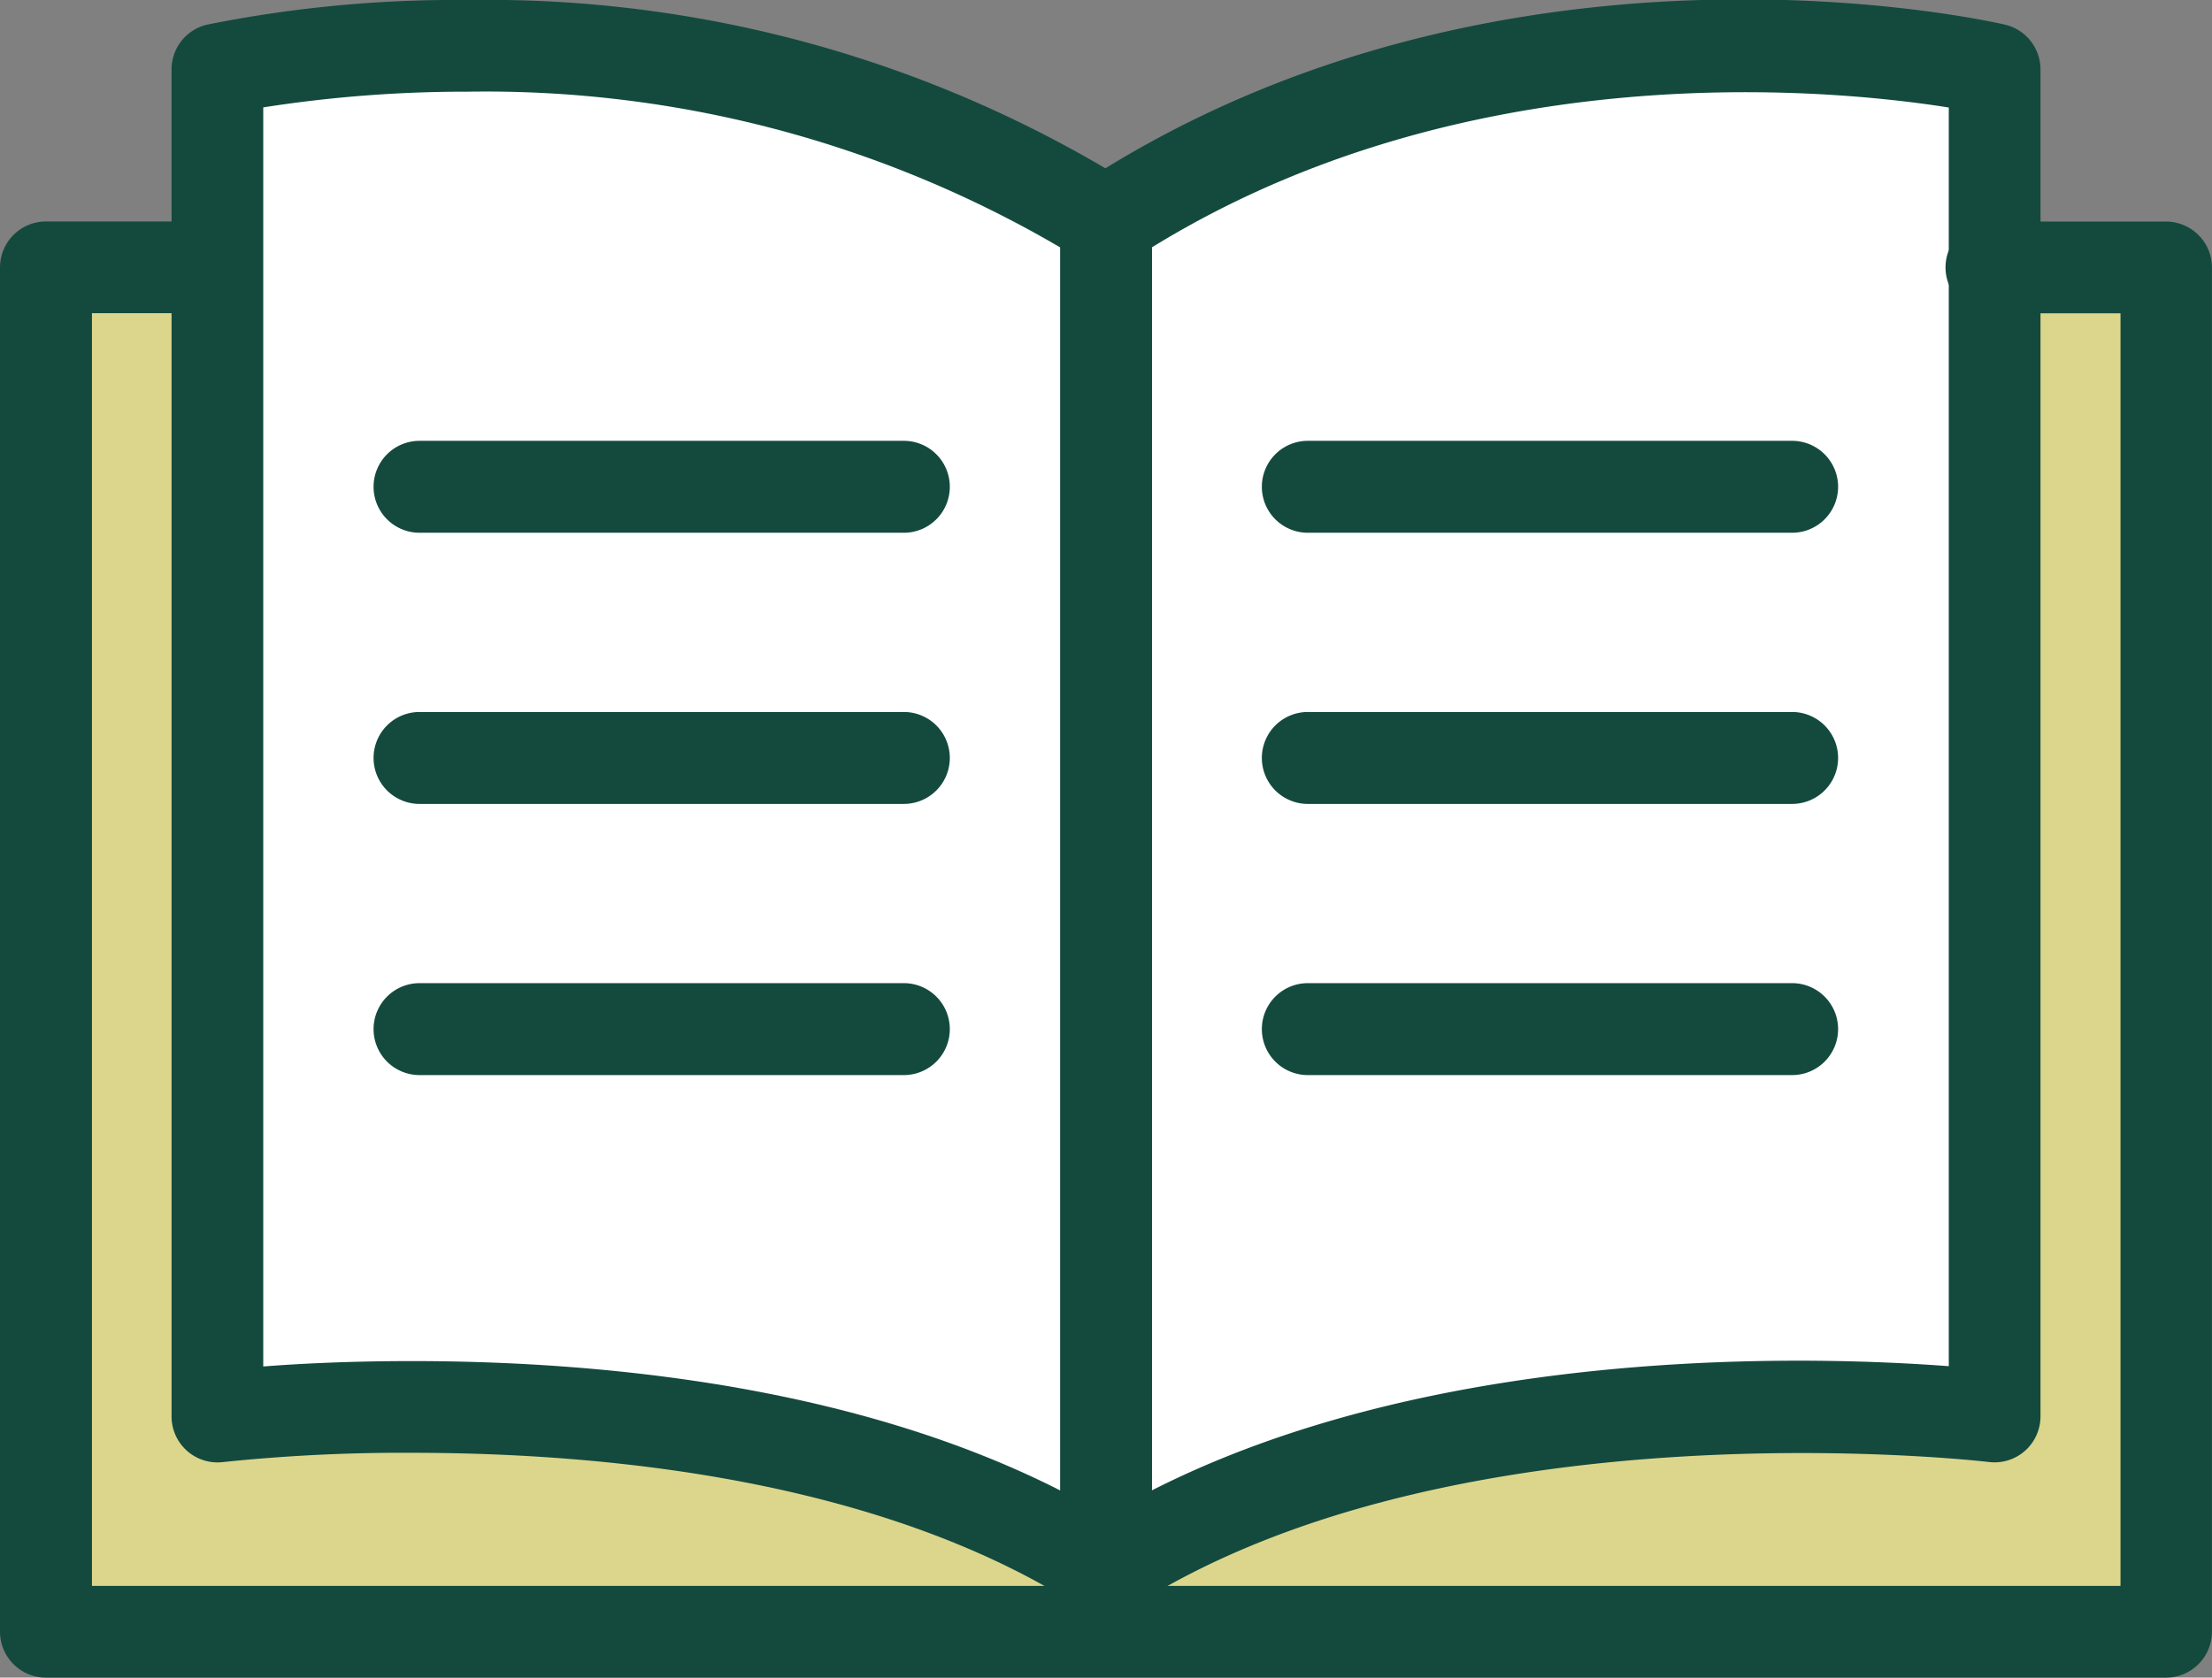
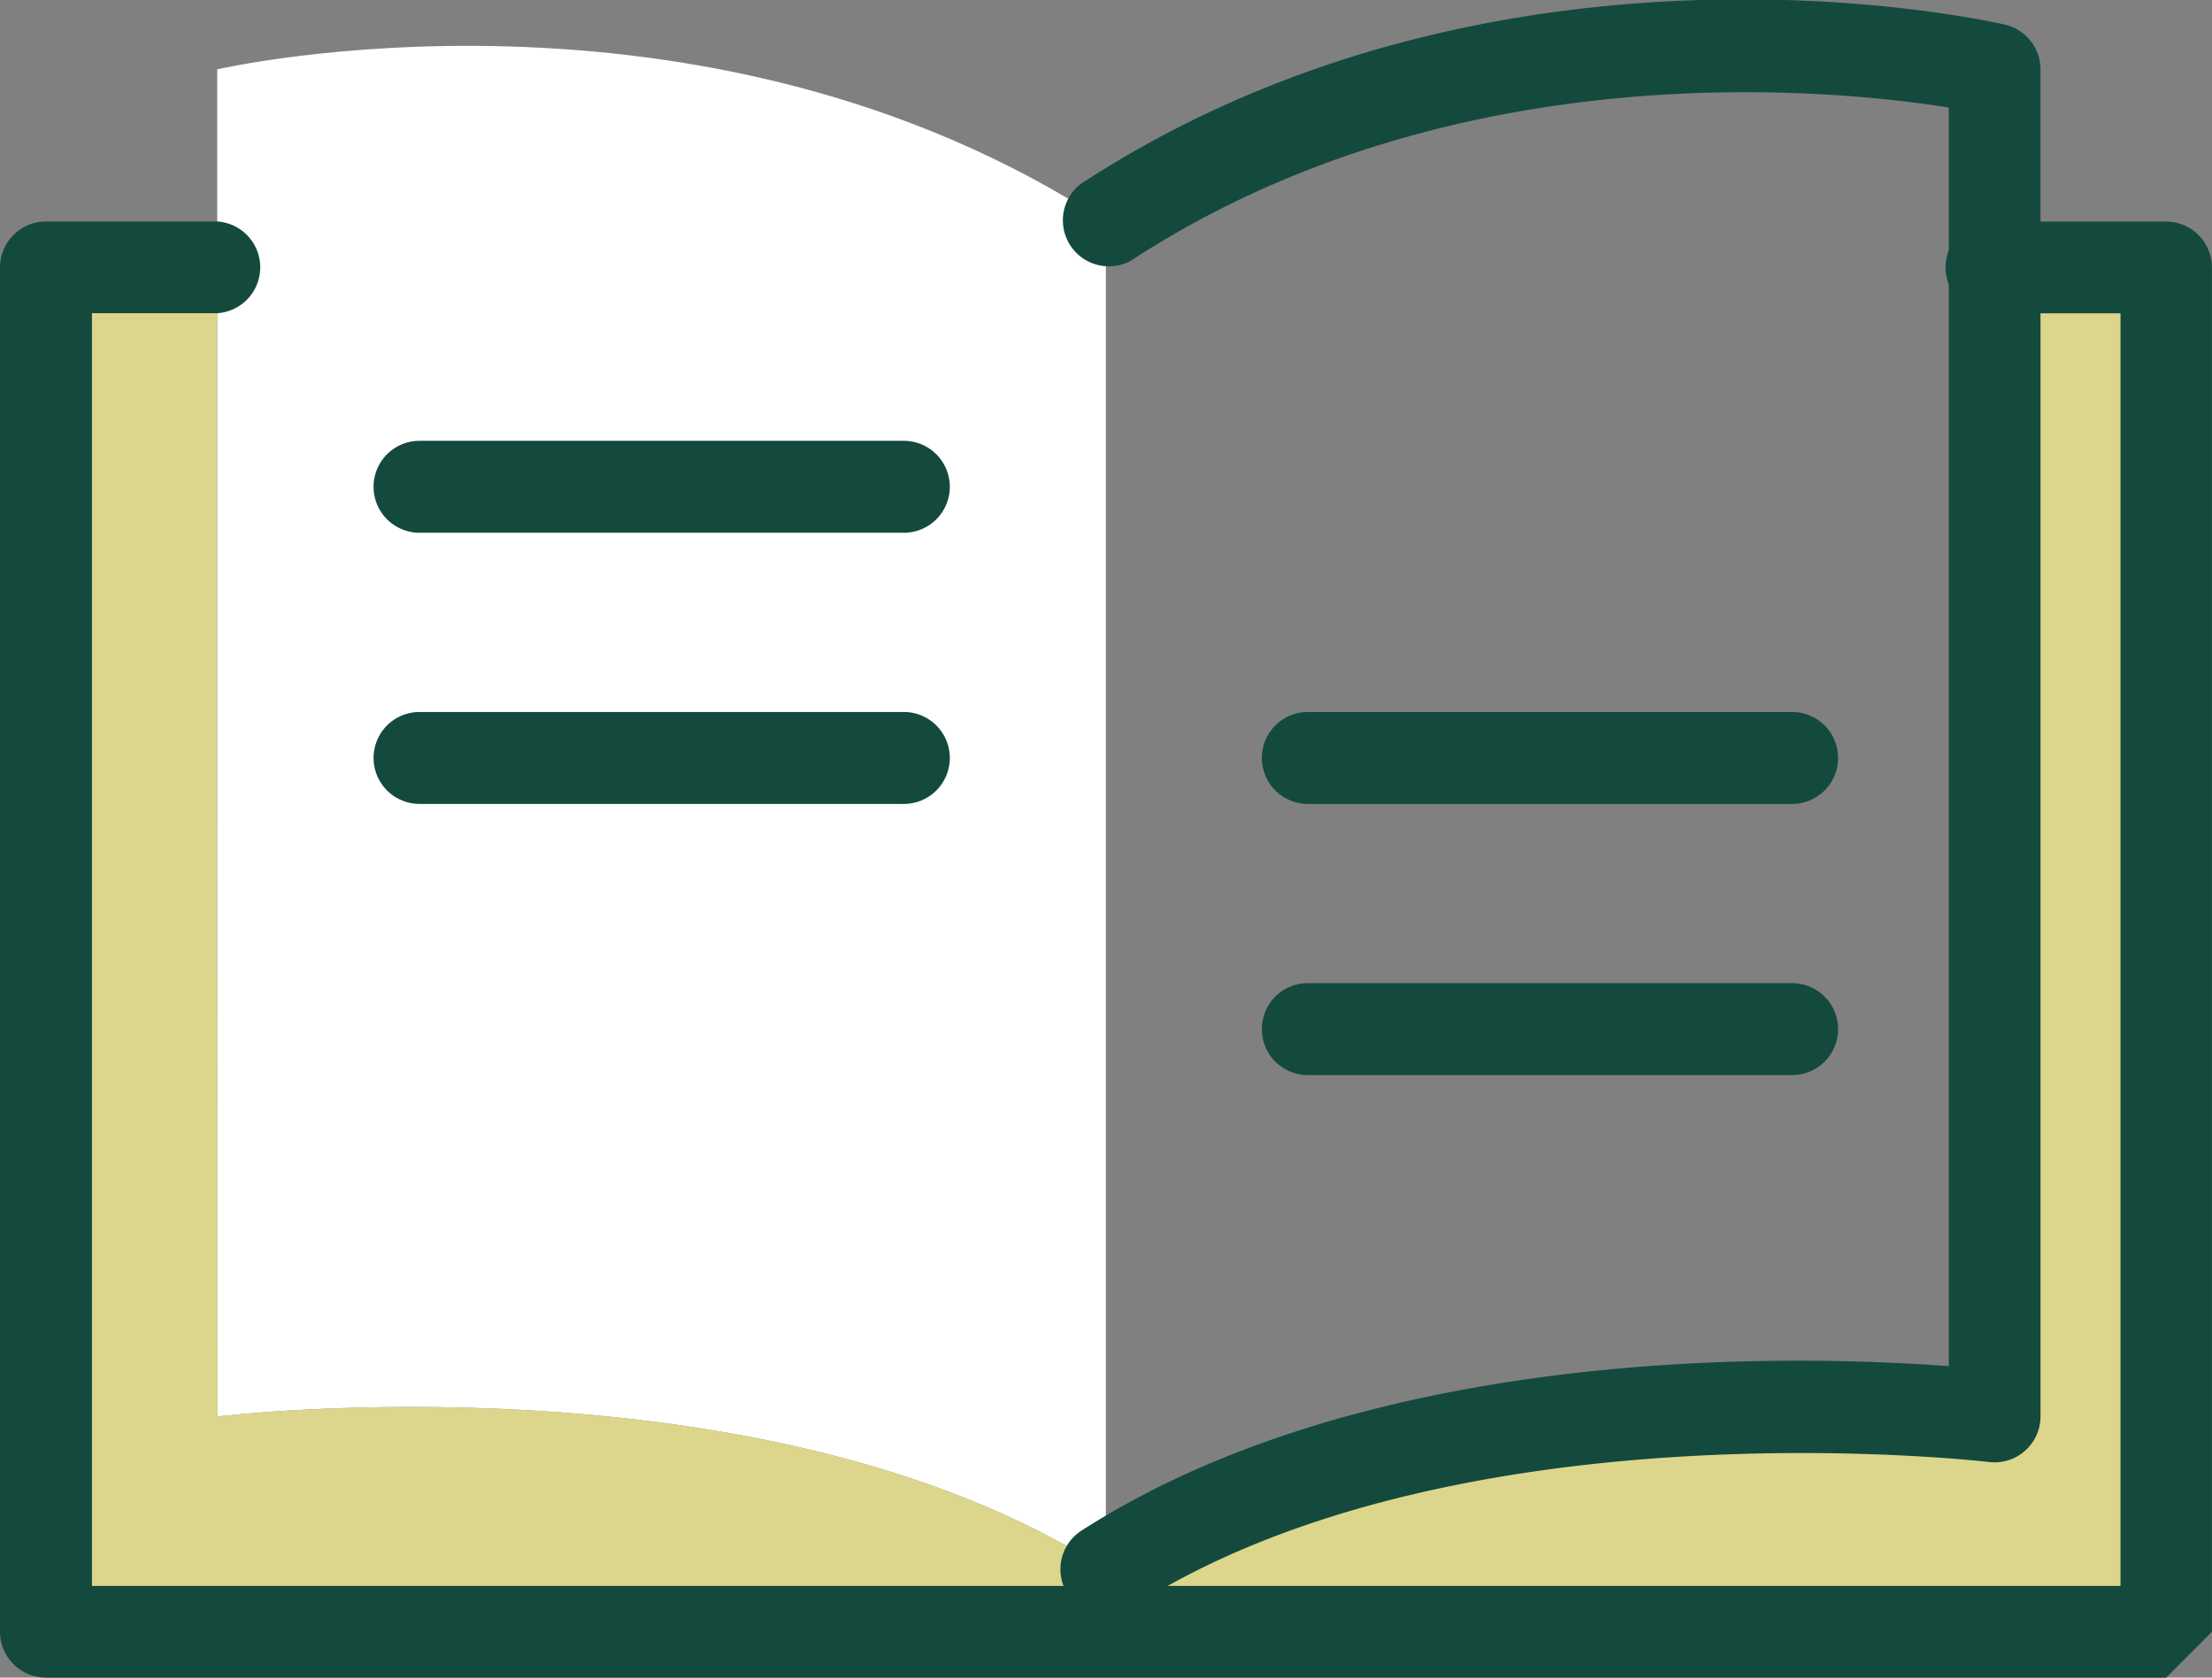
<svg xmlns="http://www.w3.org/2000/svg" width="52.919" height="40.145" viewBox="0 0 52.919 40.145">
  <rect x="0" y="0" width="52.919" height="40.145" fill="#808080" stroke="none" />
  <defs>
    <clipPath id="clip-path">
      <path id="長方形_3532" fill="none" d="M0 0H52.919V40.145H0z" data-name="長方形 3532" />
    </clipPath>
  </defs>
  <g id="グループ_8859" clip-path="url(#clip-path)" data-name="グループ 8859">
    <path id="パス_4551" fill="#fff" d="M33.5,6.8V39.042c-8.186-5.26-21.259-3.658-21.259-3.658V3.145S23.811.468,33.5,6.8" data-name="パス 4551" transform="translate(-7.044 -1.486)" />
-     <path id="パス_4552" fill="#fff" d="M83.551,35.384s-13.073-1.6-21.259,3.658V6.8C71.985.468,83.551,3.145,83.551,3.145V35.384Z" data-name="パス 4552" transform="translate(-35.832 -1.486)" />
    <path id="パス_4553" fill="#dcd68c" d="M6.687,42.564s13.073-1.6,21.259,3.658v1.492H2.583V15.066h4.1Z" data-name="パス 4553" transform="translate(-1.486 -8.666)" />
    <path id="パス_4554" fill="#dcd68c" d="M62.293,46.222c8.186-5.26,21.259-3.658,21.259-3.658v-27.5h4.1V47.714H62.293Z" data-name="パス 4554" transform="translate(-35.833 -8.666)" />
    <path id="パス_4555" fill="#144a3e" d="M60.808,38.634a1.1,1.1,0,0,1-.594-2.021c7.021-4.511,17.232-4.205,20.755-3.939V2.554c-2.781-.442-11.862-1.37-19.561,3.662a1.1,1.1,0,0,1-1.2-1.837C70.176-2.138,81.822.457,82.313.571a1.1,1.1,0,0,1,.85,1.069V33.879a1.1,1.1,0,0,1-1.23,1.089C81.805,34.952,69.15,33.48,61.4,38.46A1.092,1.092,0,0,1,60.808,38.634Z" data-name="パス 4555" transform="translate(-34.347 .019)" />
-     <path id="パス_4556" fill="#144a3e" d="M32.018,38.653a1.1,1.1,0,0,1-.593-.174c-4.776-3.069-11.348-3.713-16.019-3.713a41.361,41.361,0,0,0-4.513.222A1.1,1.1,0,0,1,9.662,33.9V1.659A1.1,1.1,0,0,1,10.511.59,30.169,30.169,0,0,1,16.748,0a29.148,29.148,0,0,1,15.87,4.4,1.1,1.1,0,0,1,.5.919V37.555a1.1,1.1,0,0,1-1.1,1.1ZM15.405,32.571c4.447,0,10.539.565,15.515,3.095V5.92A27.192,27.192,0,0,0,16.748,2.194a31.223,31.223,0,0,0-4.892.376V32.7C12.7,32.634,13.923,32.571,15.405,32.571Z" data-name="パス 4556" transform="translate(-5.558)" />
-     <path id="パス_4557" fill="#144a3e" d="M51.822,47.326H1.1a1.1,1.1,0,0,1-1.1-1.1V13.58a1.1,1.1,0,0,1,1.1-1.1h4.1a1.1,1.1,0,0,1,0,2.195h-3V45.131h48.53V14.677H47.718a1.1,1.1,0,1,1,0-2.195h4.1a1.1,1.1,0,0,1,1.1,1.1V46.229A1.1,1.1,0,0,1,51.822,47.326Z" data-name="パス 4557" transform="translate(0 -7.18)" />
-     <path id="線_1" fill="#144a3e" d="M10.1-.389H-1.486a1.1,1.1,0,0,1-1.1-1.1,1.1,1.1,0,0,1,1.1-1.1H10.1a1.1,1.1,0,0,1,1.1,1.1A1.1,1.1,0,0,1,10.1-.389Z" data-name="線 1" transform="translate(32.774 13.138)" />
+     <path id="パス_4557" fill="#144a3e" d="M51.822,47.326H1.1a1.1,1.1,0,0,1-1.1-1.1V13.58a1.1,1.1,0,0,1,1.1-1.1h4.1a1.1,1.1,0,0,1,0,2.195h-3V45.131h48.53V14.677H47.718a1.1,1.1,0,1,1,0-2.195h4.1a1.1,1.1,0,0,1,1.1,1.1V46.229Z" data-name="パス 4557" transform="translate(0 -7.18)" />
    <path id="線_2" fill="#144a3e" d="M10.1-.389H-1.486a1.1,1.1,0,0,1-1.1-1.1,1.1,1.1,0,0,1,1.1-1.1H10.1a1.1,1.1,0,0,1,1.1,1.1A1.1,1.1,0,0,1,10.1-.389Z" data-name="線 2" transform="translate(32.774 19.627)" />
    <path id="線_3" fill="#144a3e" d="M10.1-.389H-1.486a1.1,1.1,0,0,1-1.1-1.1,1.1,1.1,0,0,1,1.1-1.1H10.1a1.1,1.1,0,0,1,1.1,1.1A1.1,1.1,0,0,1,10.1-.389Z" data-name="線 3" transform="translate(32.774 26.116)" />
    <path id="線_4" fill="#144a3e" d="M10.1-.389H-1.486a1.1,1.1,0,0,1-1.1-1.1,1.1,1.1,0,0,1,1.1-1.1H10.1a1.1,1.1,0,0,1,1.1,1.1A1.1,1.1,0,0,1,10.1-.389Z" data-name="線 4" transform="translate(11.523 13.138)" />
    <path id="線_5" fill="#144a3e" d="M10.1-.389H-1.486a1.1,1.1,0,0,1-1.1-1.1,1.1,1.1,0,0,1,1.1-1.1H10.1a1.1,1.1,0,0,1,1.1,1.1A1.1,1.1,0,0,1,10.1-.389Z" data-name="線 5" transform="translate(11.523 19.627)" />
-     <path id="線_6" fill="#144a3e" d="M10.1-.389H-1.486a1.1,1.1,0,0,1-1.1-1.1,1.1,1.1,0,0,1,1.1-1.1H10.1a1.1,1.1,0,0,1,1.1,1.1A1.1,1.1,0,0,1,10.1-.389Z" data-name="線 6" transform="translate(11.523 26.116)" />
  </g>
</svg>